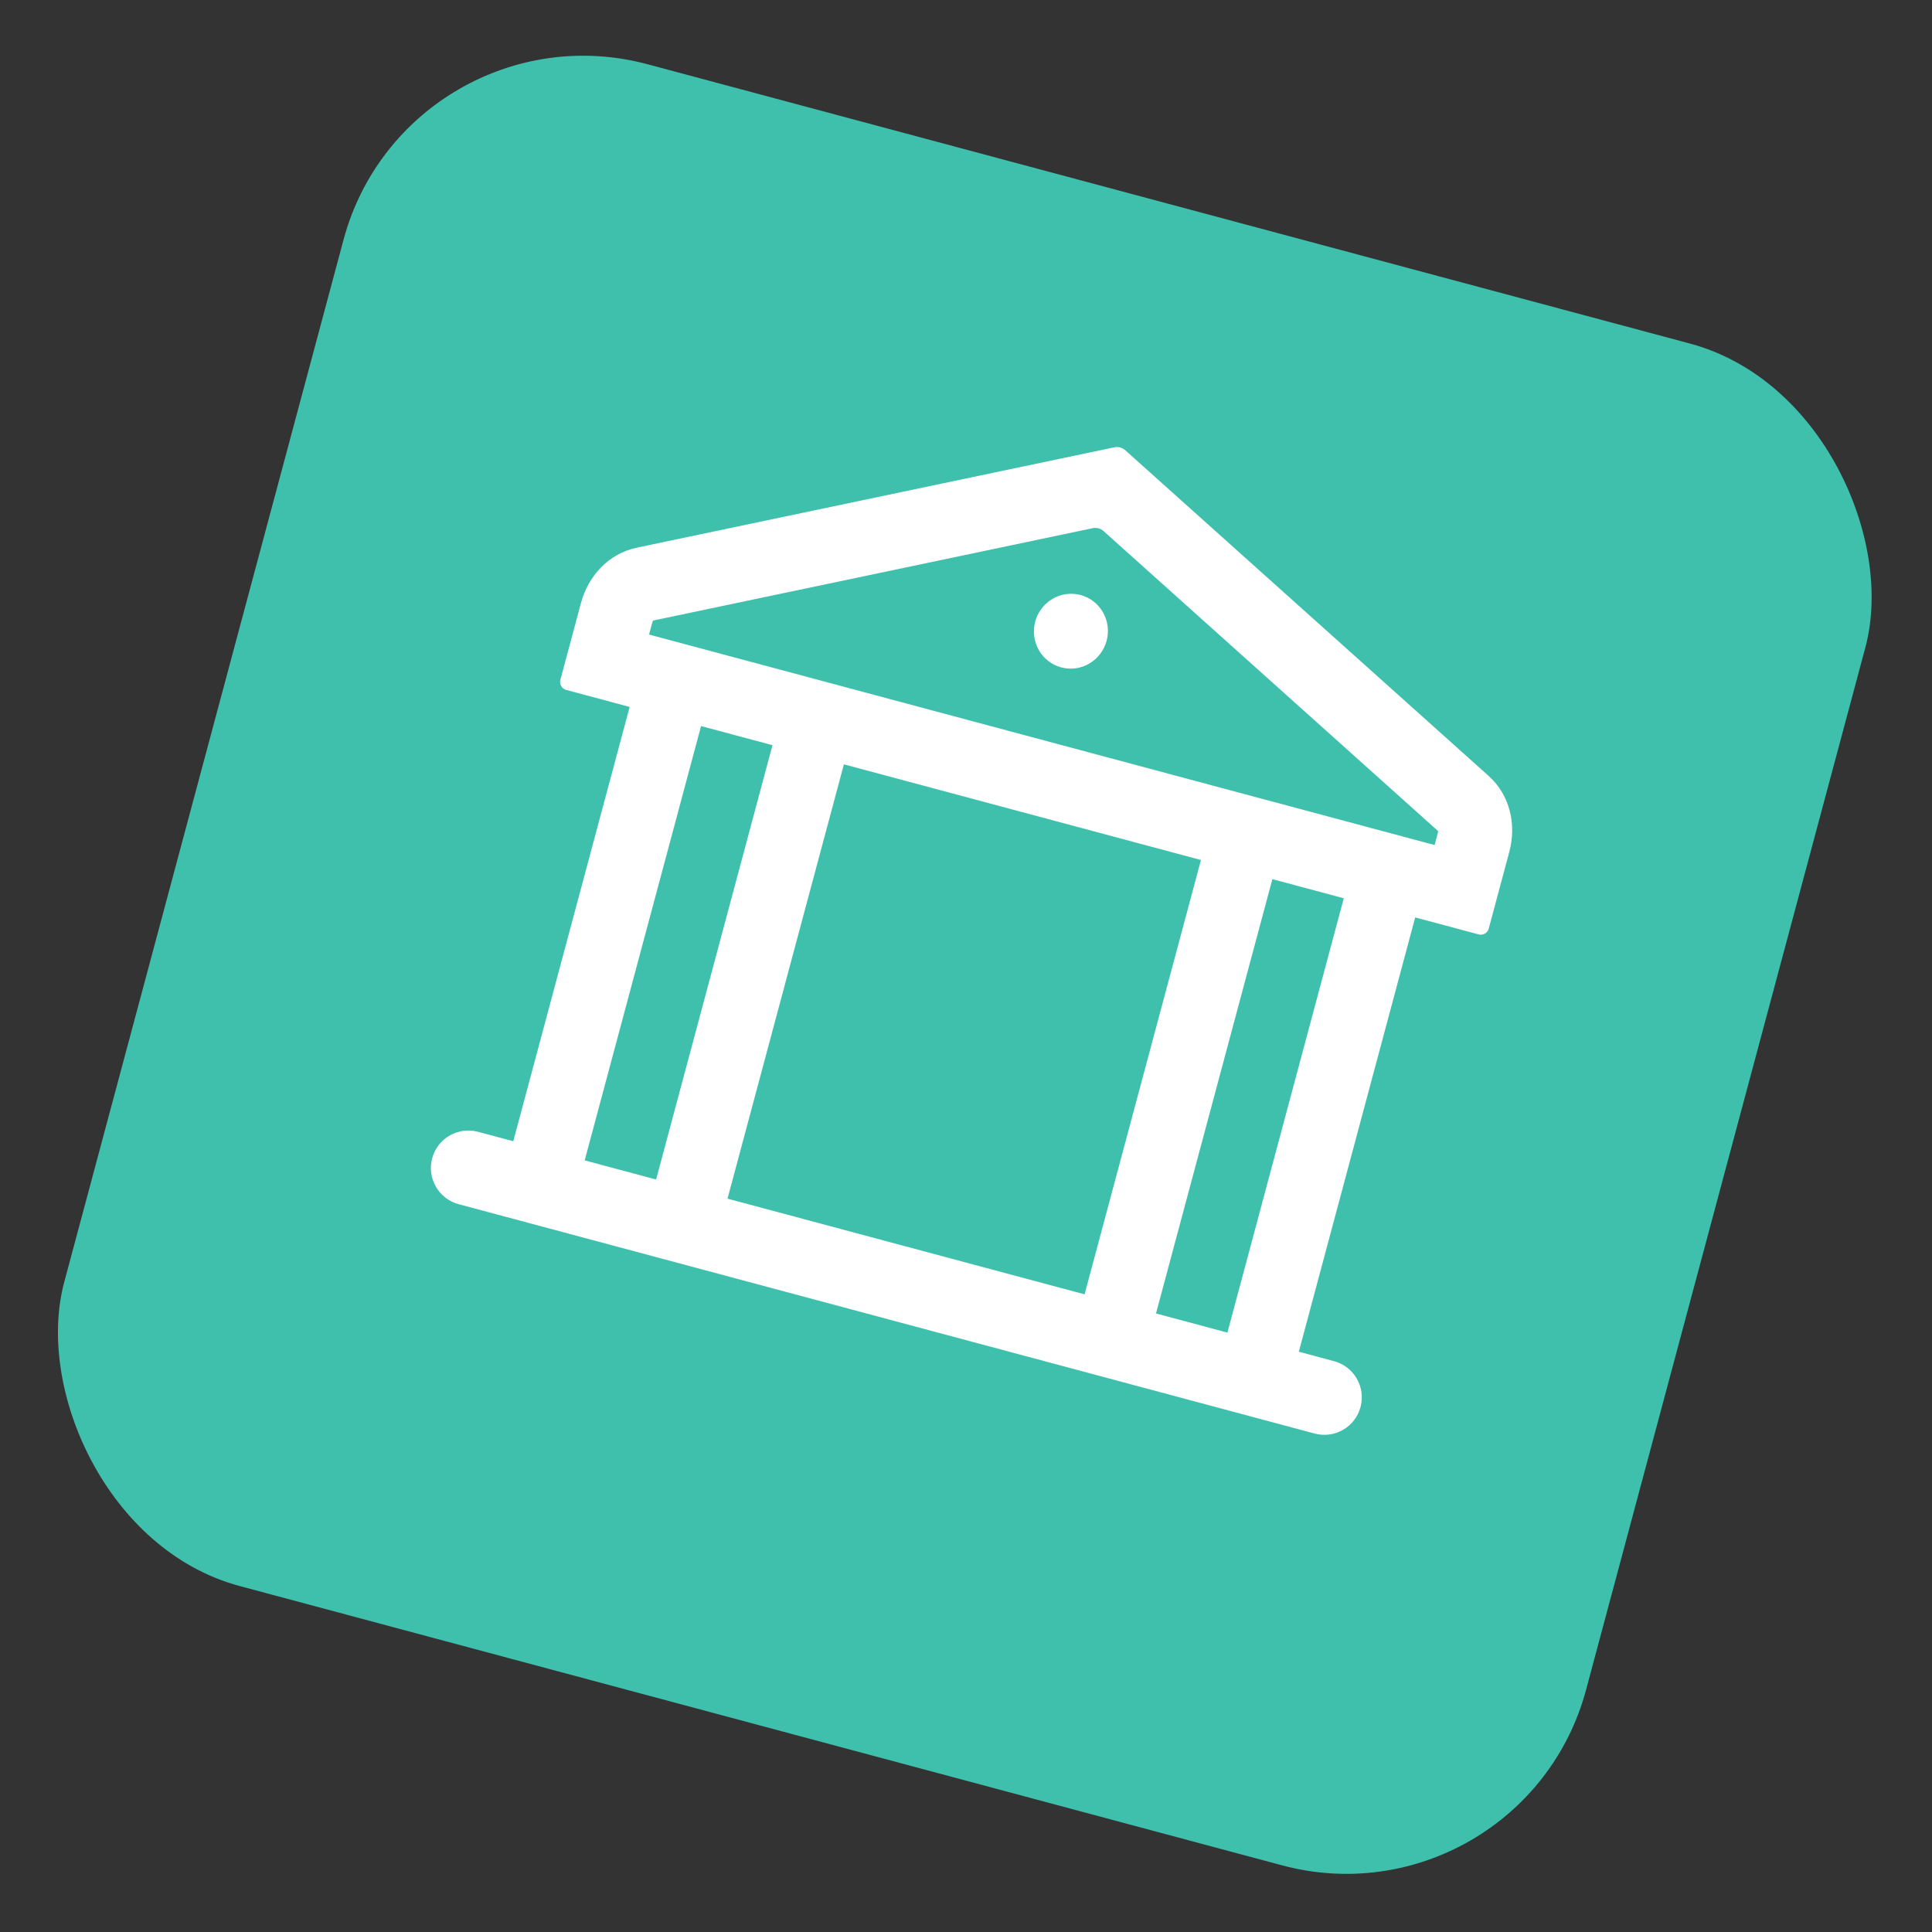
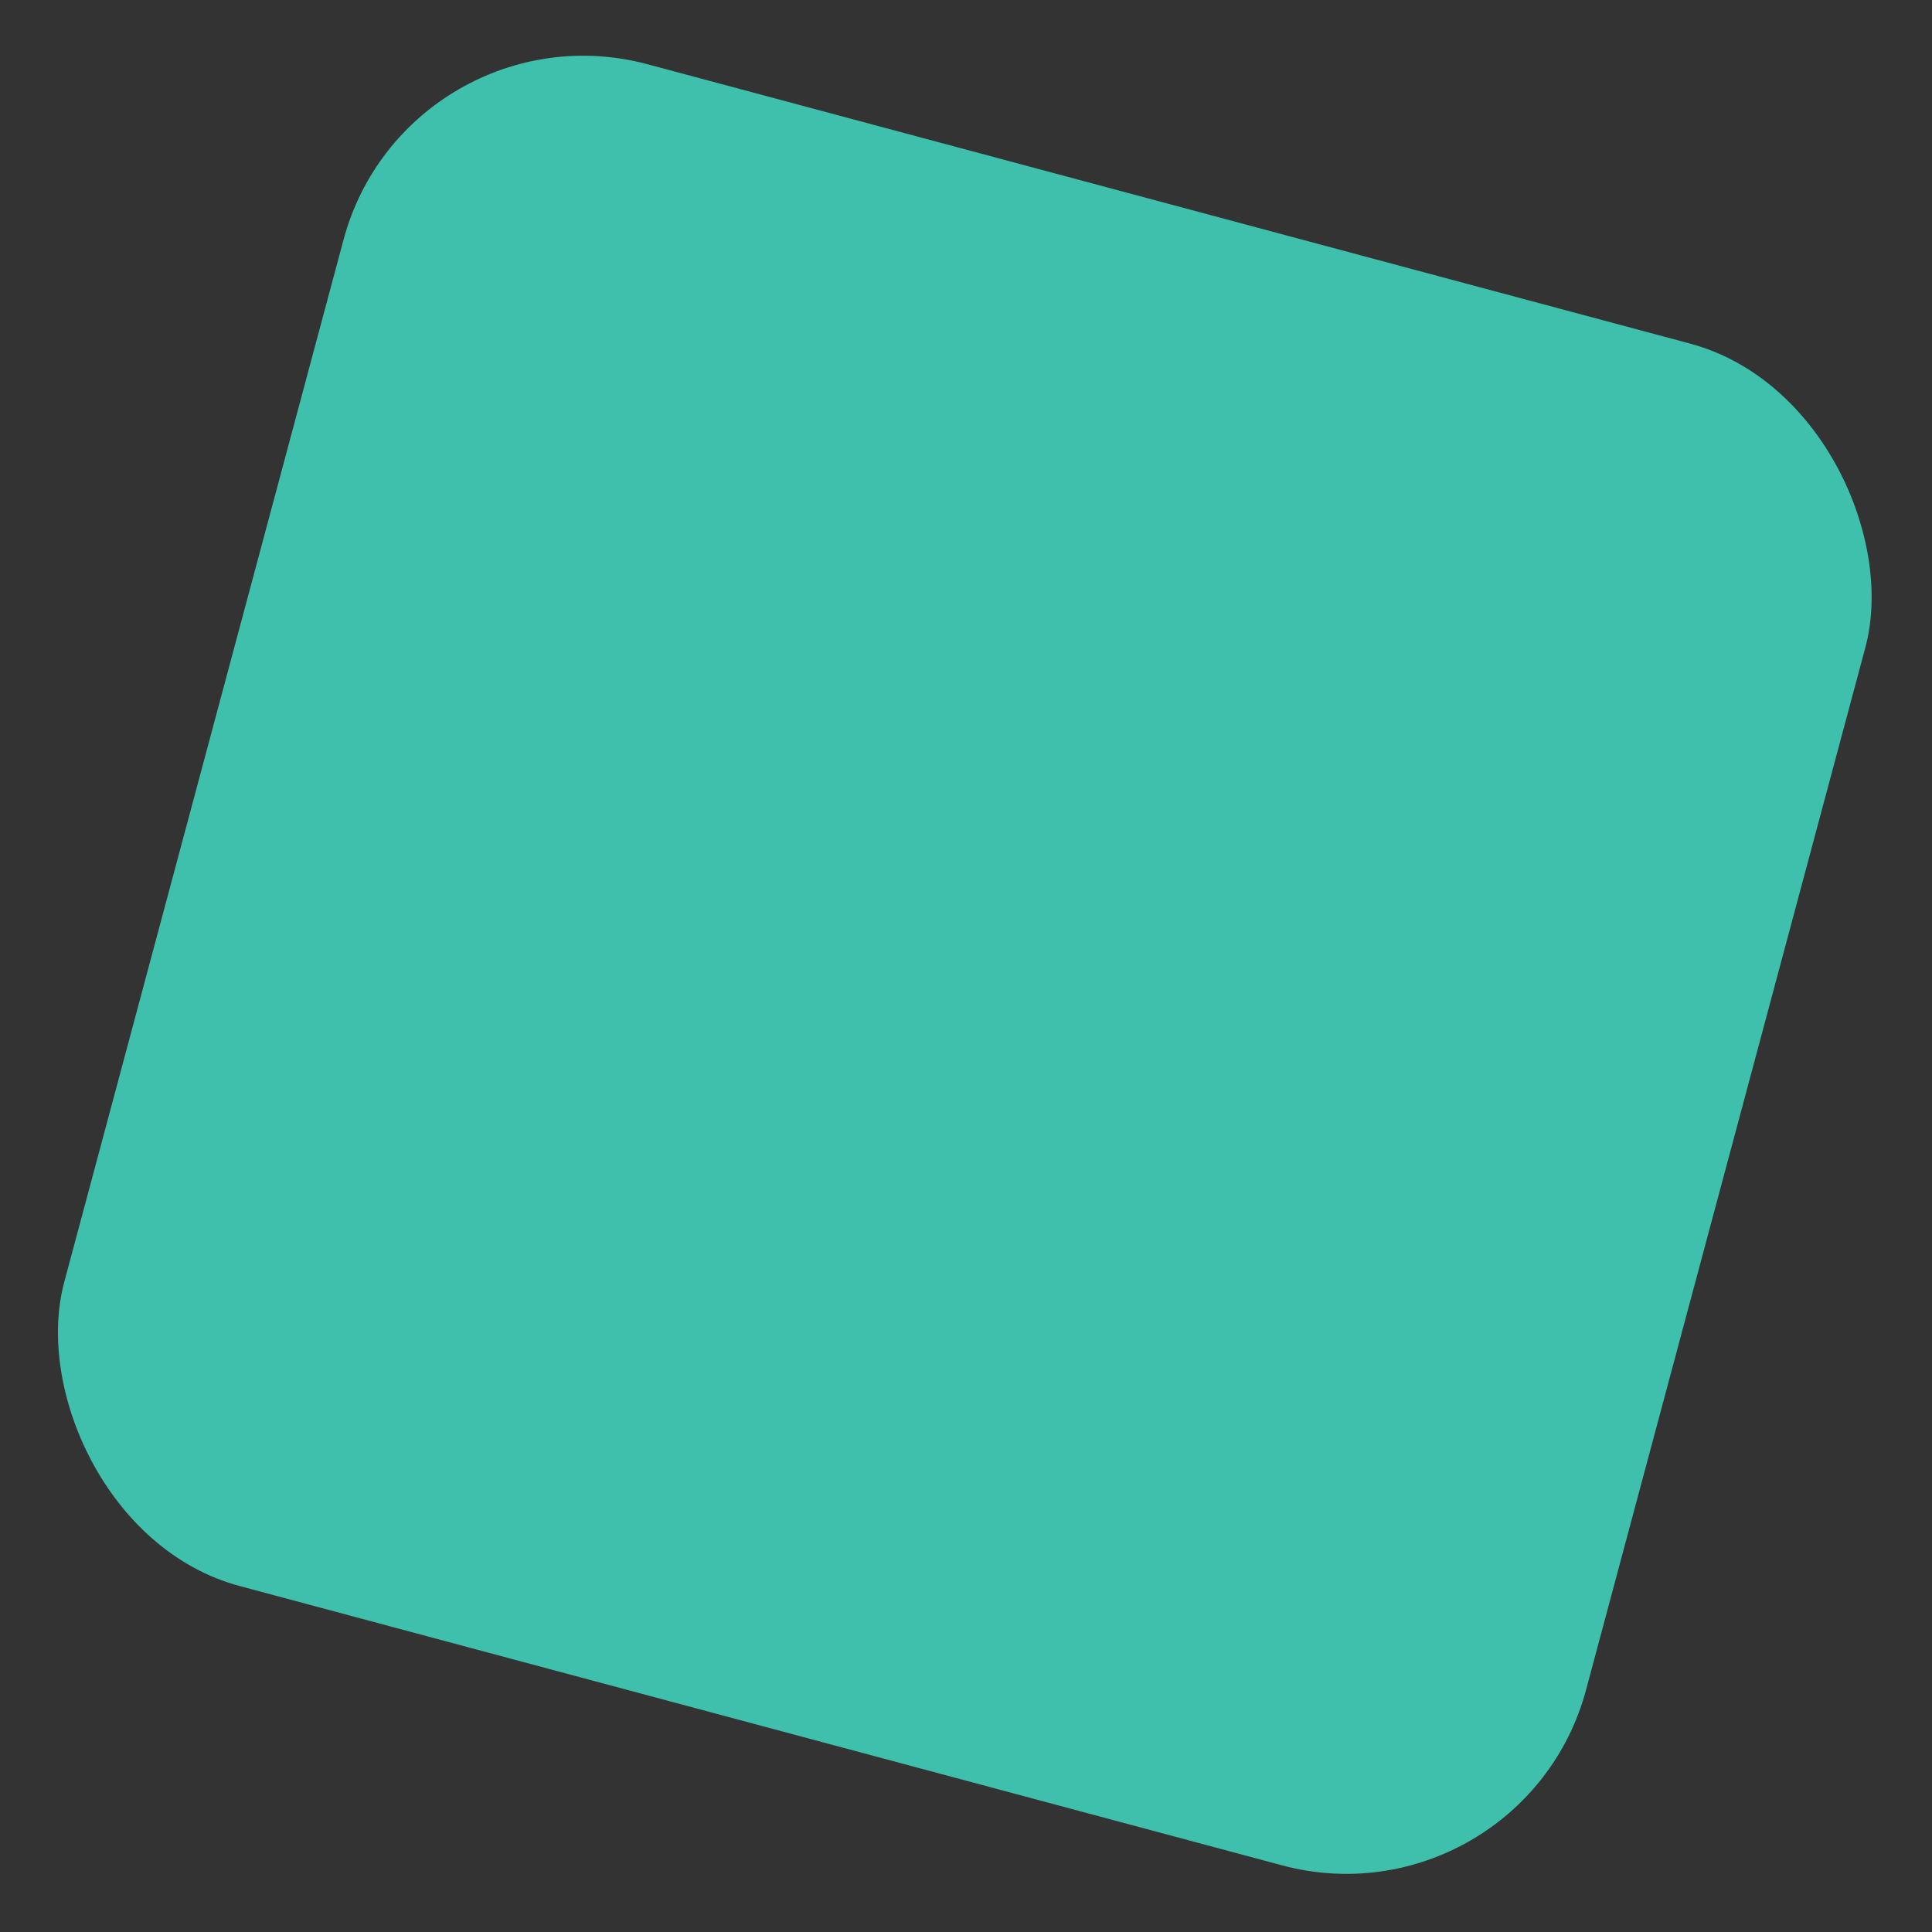
<svg xmlns="http://www.w3.org/2000/svg" width="467" height="467" viewBox="0 0 467 467" fill="none">
  <rect x="0" y="0" width="467" height="467" fill="#333333" stroke="none" />
  <rect x="98.566" width="380.828" height="380.828" rx="60" transform="rotate(15 98.566 0)" fill="#3EC0AD" />
-   <path d="M271.986 108.823C271.275 108.185 270.302 107.925 269.367 108.121L153.951 132.377C147.005 133.838 142.156 139.31 140.421 145.784L135.454 164.322C135.168 165.389 135.801 166.486 136.868 166.771L152.198 170.879L124.068 275.86L115.555 273.579C110.723 272.285 105.757 275.152 104.462 279.984C103.168 284.815 106.035 289.781 110.867 291.076L205.69 316.484L317.774 346.517C322.606 347.811 327.572 344.944 328.867 340.112C330.161 335.281 327.294 330.315 322.462 329.02L313.949 326.739L332.702 256.751L342.079 221.757L357.409 225.865C358.476 226.151 359.572 225.518 359.858 224.451L361.685 217.634L364.825 205.913C366.56 199.439 365.096 192.275 359.812 187.538L271.986 108.823ZM264.129 127.669C265.064 127.472 266.037 127.733 266.749 128.371L347.572 200.85C347.584 200.905 347.629 201.044 347.564 201.287L346.767 204.261L156.886 153.382L157.683 150.409C157.748 150.166 157.866 150.033 157.903 149.992L264.129 127.669ZM261.203 143.828C258.914 143.214 256.472 143.548 254.414 144.755C252.355 145.962 250.85 147.943 250.228 150.263C249.606 152.584 249.92 155.052 251.099 157.127C252.278 159.201 254.226 160.711 256.515 161.324C258.804 161.938 261.246 161.604 263.305 160.397C265.363 159.19 266.868 157.209 267.49 154.889C268.112 152.568 267.799 150.1 266.62 148.025C265.441 145.951 263.492 144.441 261.203 143.828ZM169.46 175.504L186.722 180.13L158.592 285.111L141.33 280.486L169.46 175.504ZM203.984 184.755L290.293 207.882L280.917 242.875L262.163 312.863L210.378 298.987L175.854 289.736L203.984 184.755ZM307.555 212.507L324.817 217.132L315.44 252.126L296.687 322.113L279.425 317.488L298.178 247.501L307.555 212.507Z" fill="white" />
</svg>